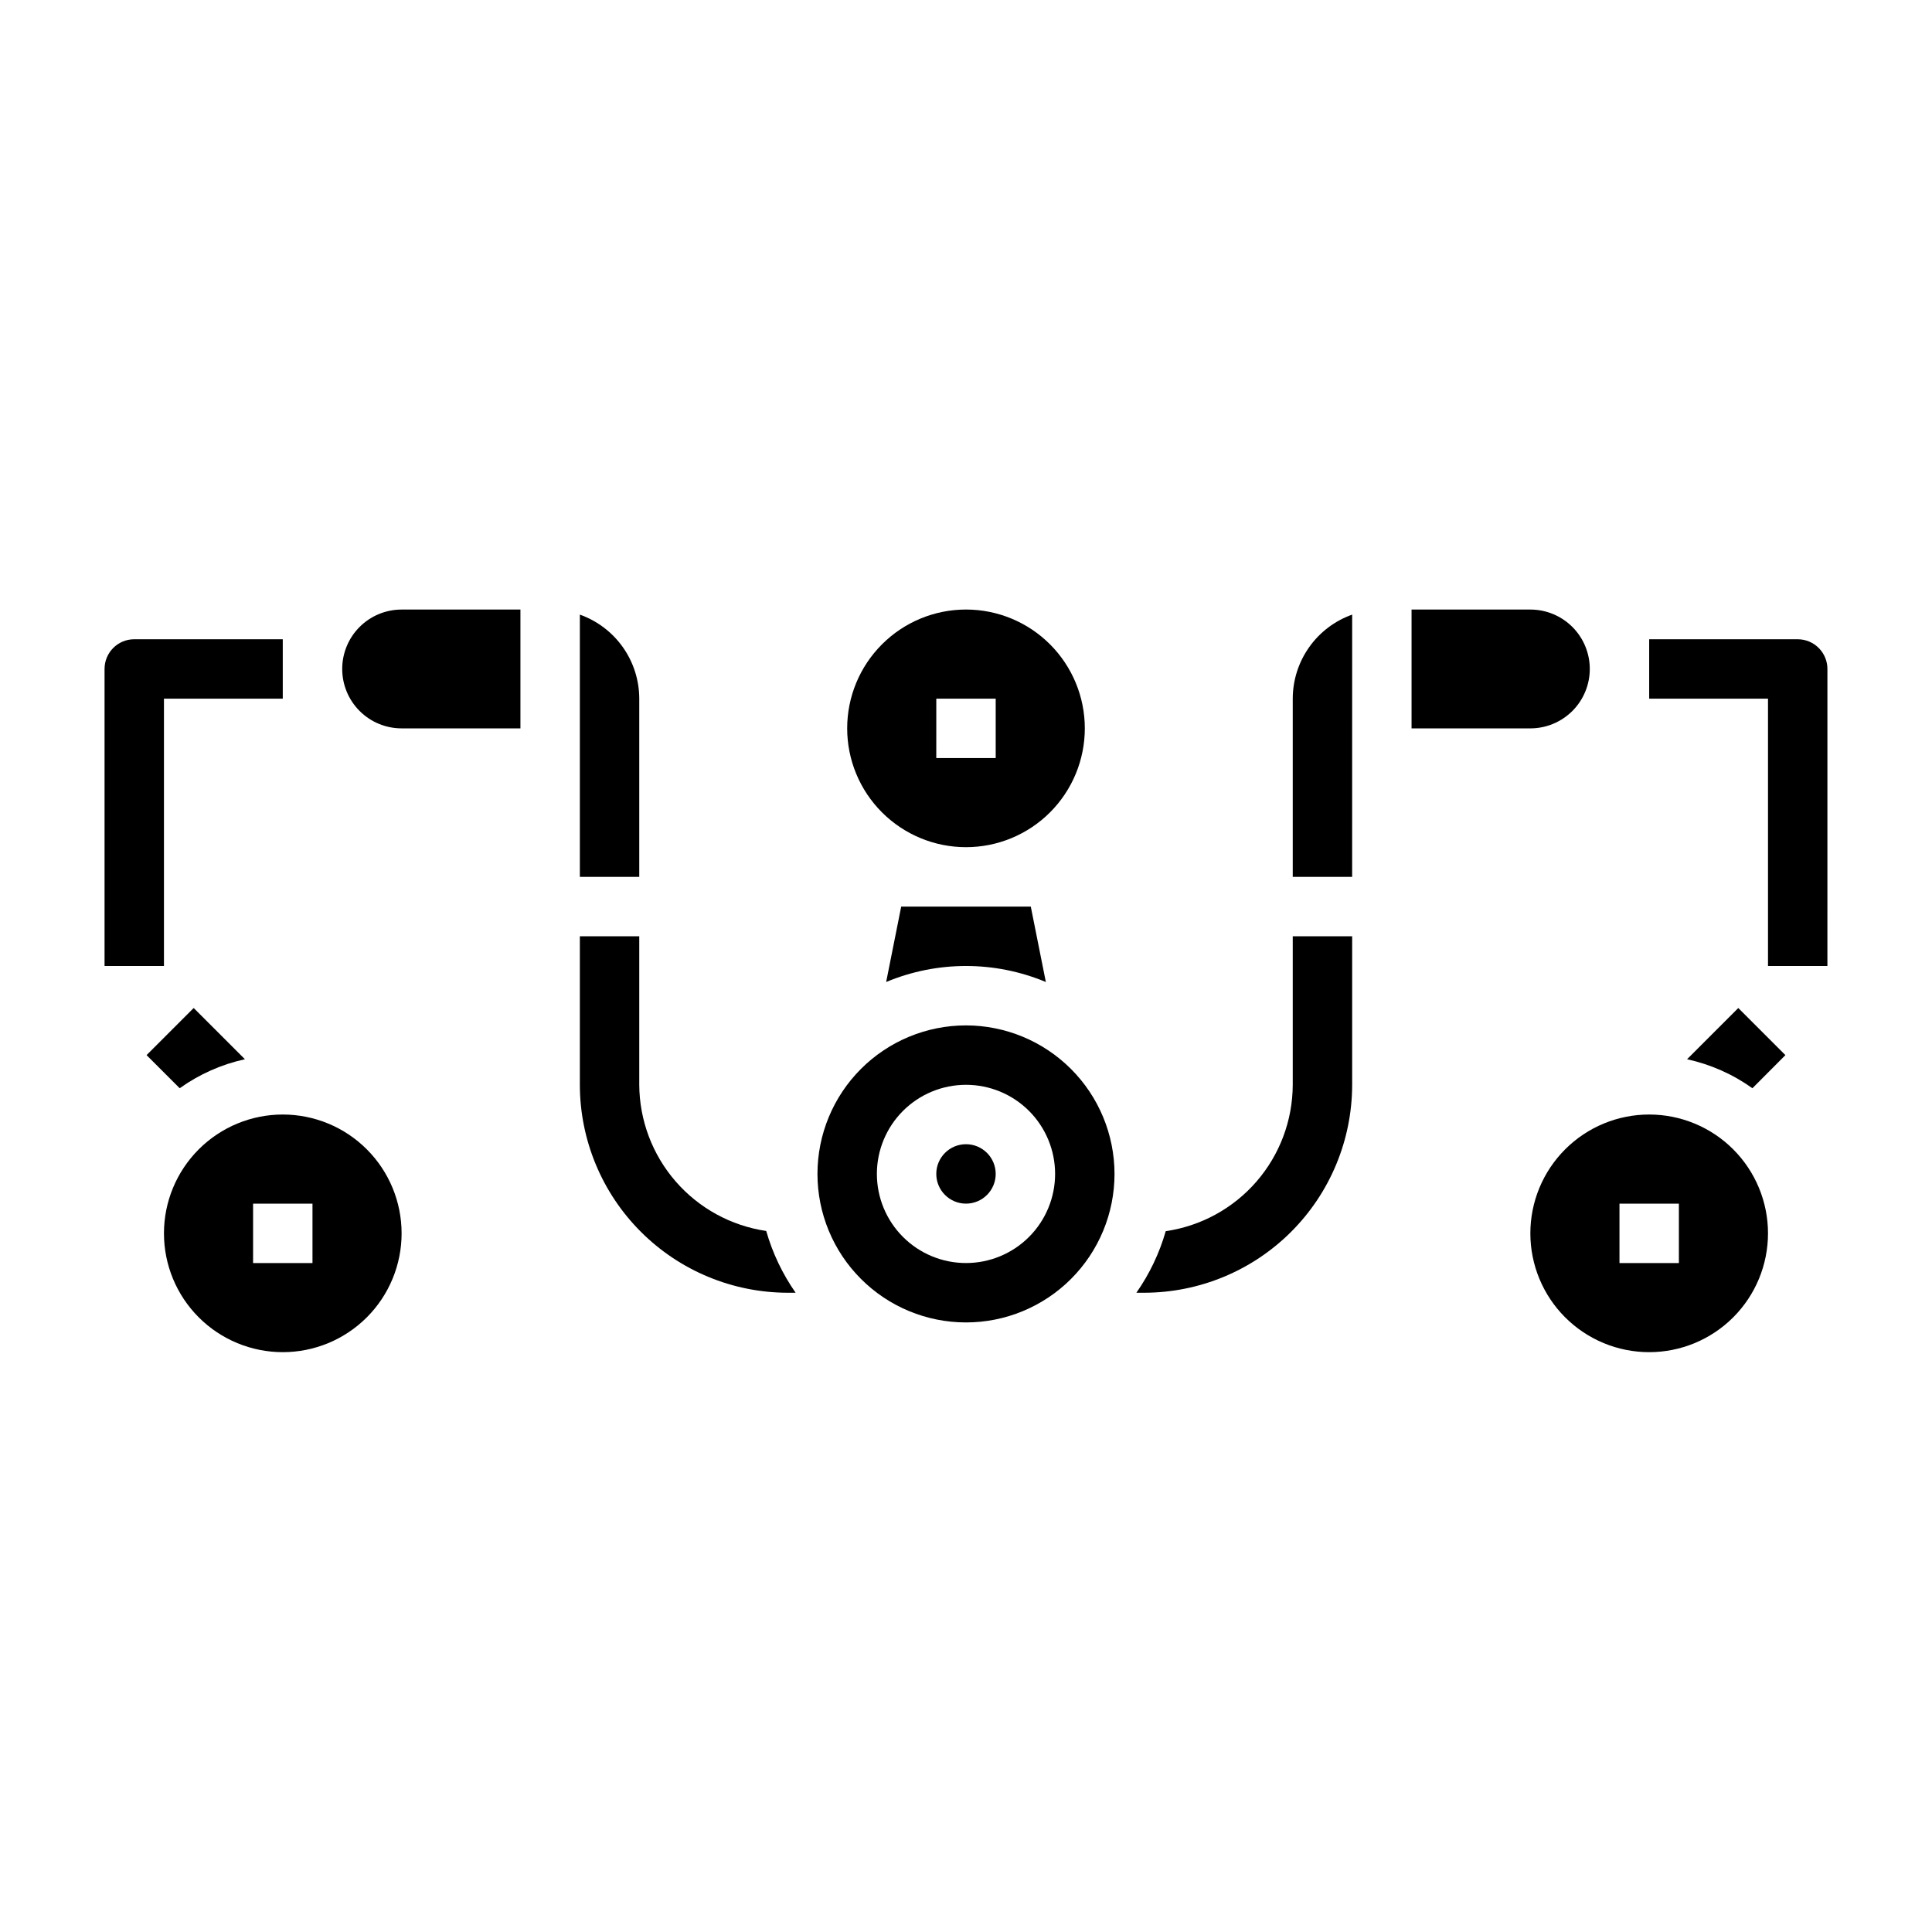
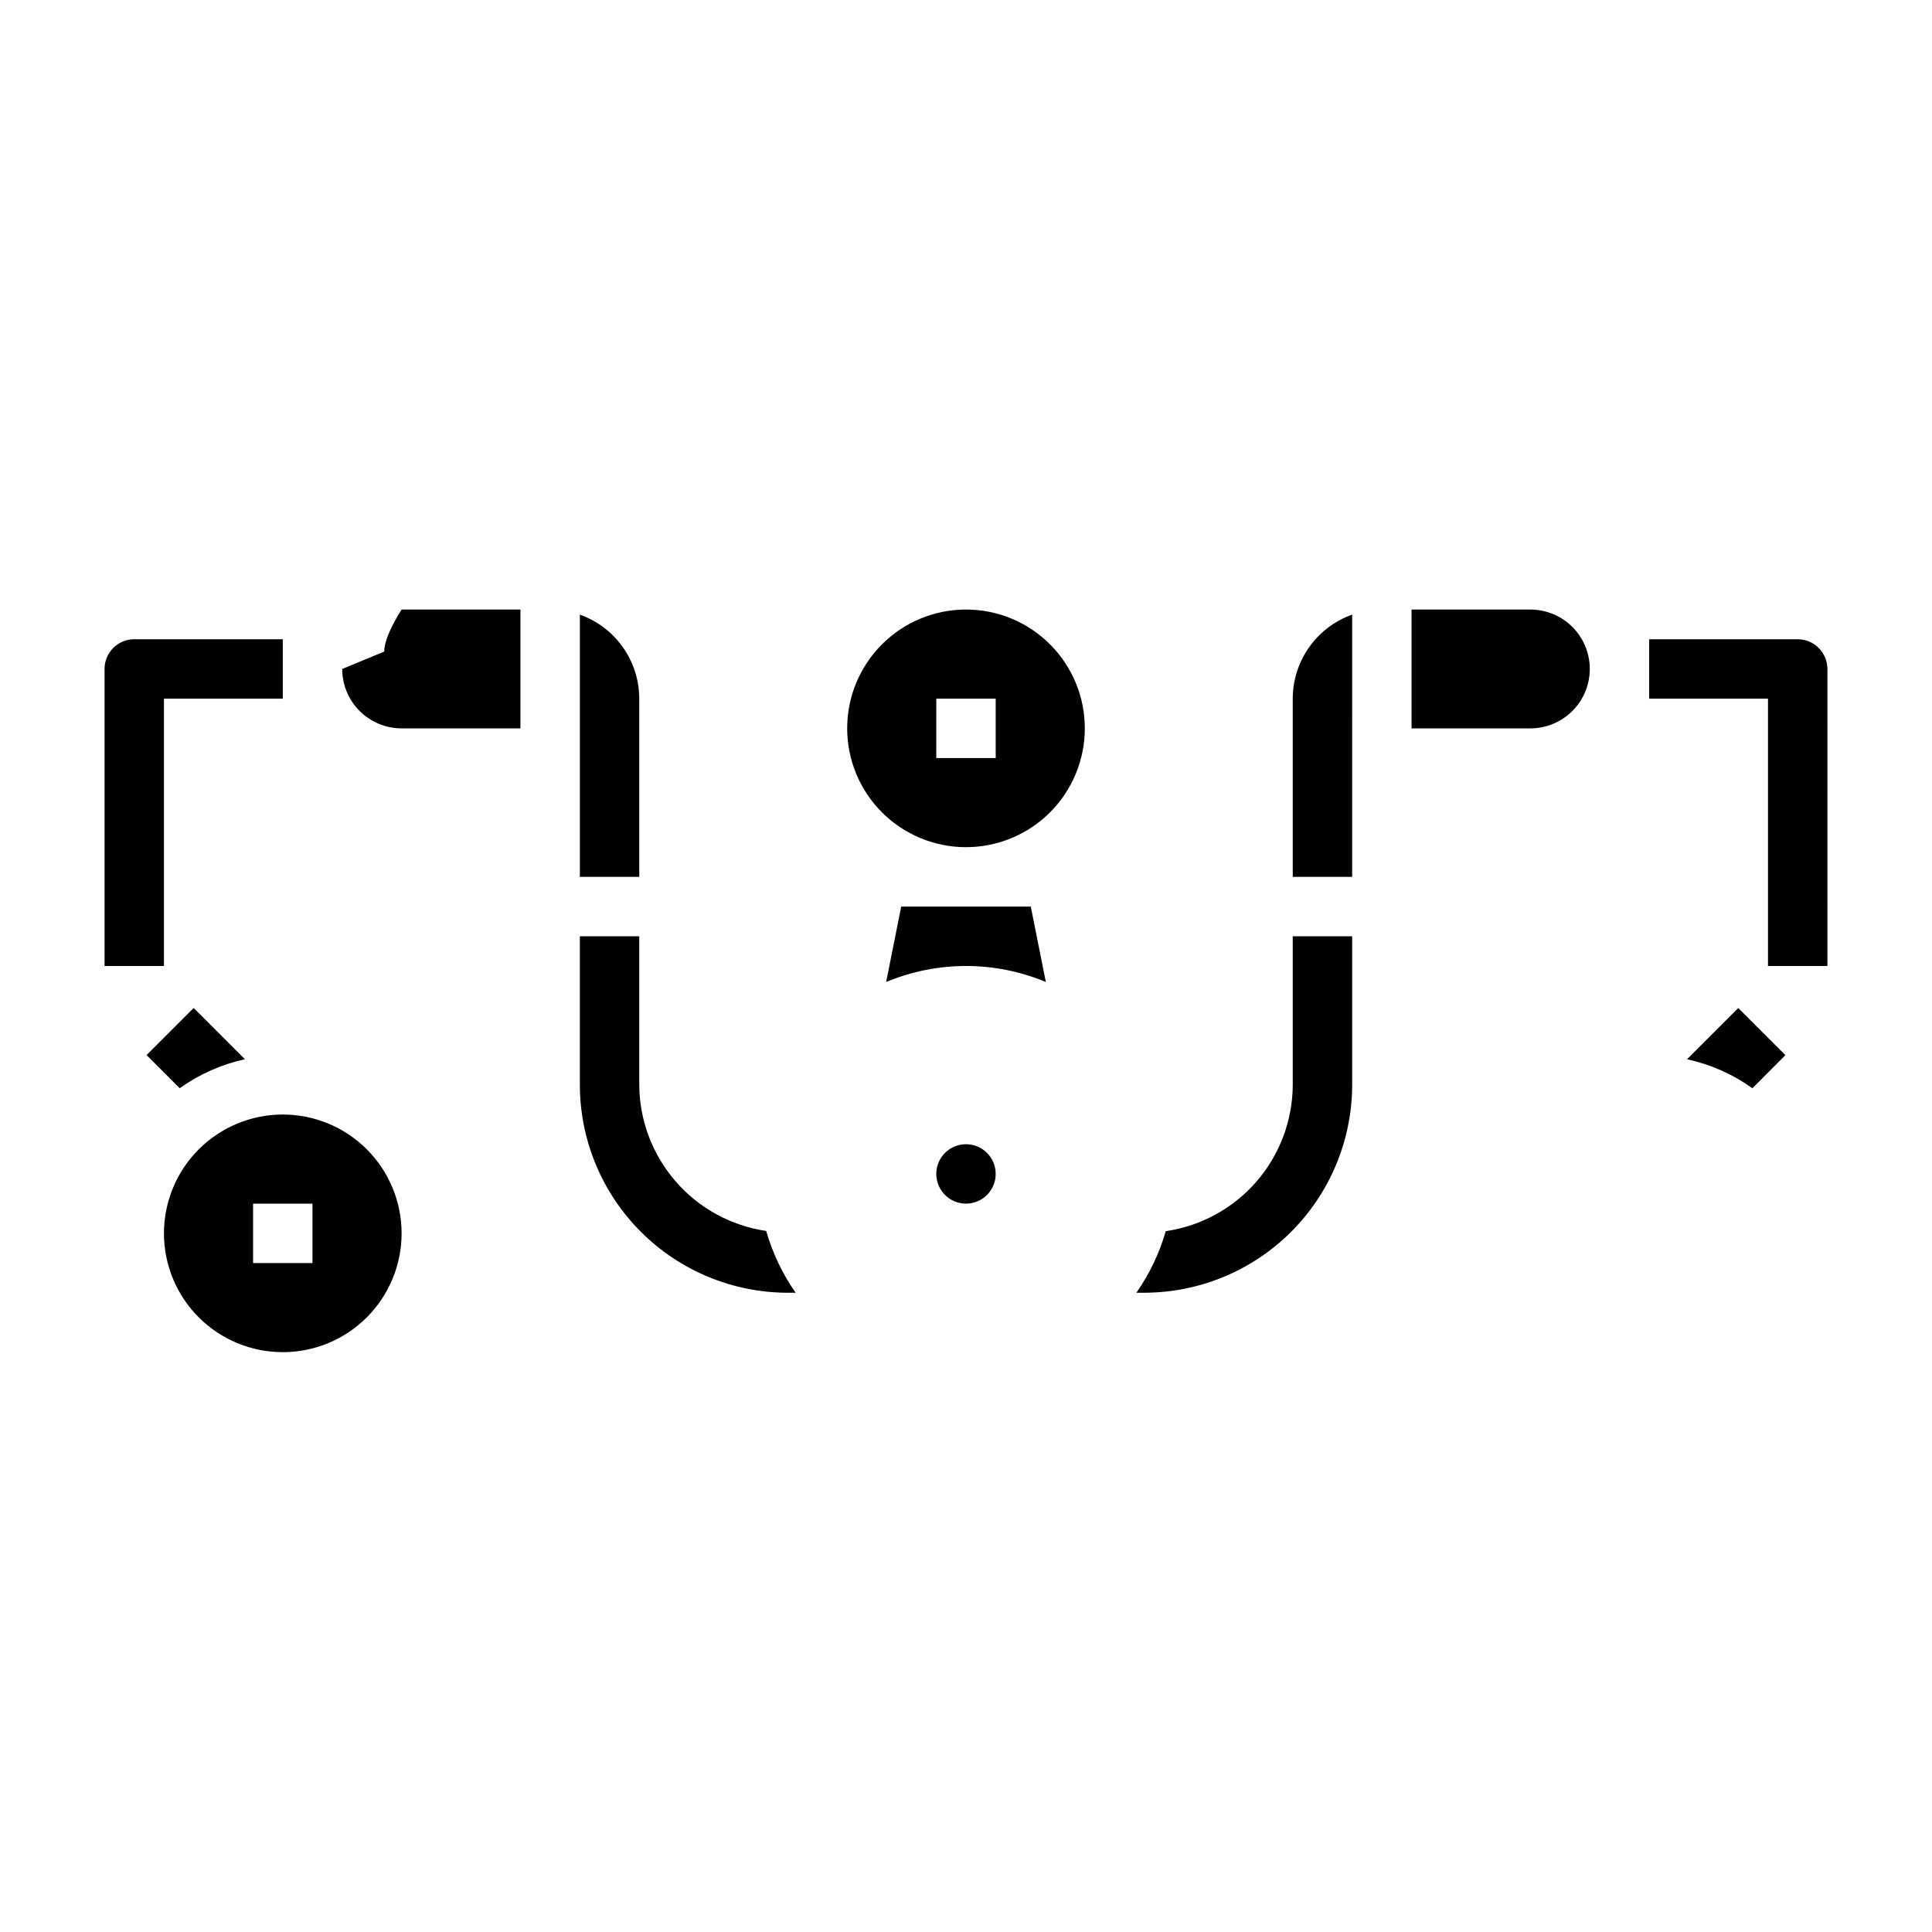
<svg xmlns="http://www.w3.org/2000/svg" fill="#000000" width="800px" height="800px" version="1.1" viewBox="144 144 512 512">
  <g>
    <path d="m218.94 439.36c-8.352 0-16.359 3.316-22.266 9.223s-9.223 13.914-9.223 22.266c0 8.352 3.316 16.359 9.223 22.266 5.906 5.902 13.914 9.223 22.266 9.223 8.352 0 16.359-3.32 22.266-9.223 5.906-5.906 9.223-13.914 9.223-22.266 0-8.352-3.316-16.359-9.223-22.266s-13.914-9.223-22.266-9.223zm7.871 39.359h-15.742v-15.742h15.742z" />
-     <path d="m234.69 321.28c0 4.176 1.656 8.18 4.609 11.133s6.957 4.613 11.133 4.613h31.488v-31.488h-31.488c-4.176 0-8.18 1.656-11.133 4.609s-4.609 6.957-4.609 11.133z" />
+     <path d="m234.69 321.28c0 4.176 1.656 8.18 4.609 11.133s6.957 4.613 11.133 4.613h31.488v-31.488h-31.488s-4.609 6.957-4.609 11.133z" />
    <path d="m208.91 424.71-13.582-13.578-12.484 12.484 8.777 8.777c5.184-3.707 11.062-6.32 17.289-7.684z" />
    <path d="m313.41 431.49v-39.363h-15.742v39.363c0.016 14.605 5.828 28.613 16.16 38.941 10.328 10.332 24.332 16.141 38.941 16.16h2.078c-3.484-4.988-6.117-10.523-7.793-16.371-9.312-1.367-17.828-6.027-24-13.133-6.172-7.106-9.594-16.188-9.645-25.598z" />
    <path d="m591.09 424.71c6.234 1.359 12.125 3.973 17.316 7.684l8.746-8.777-12.484-12.484z" />
    <path d="m313.41 329.15c-0.008-4.883-1.523-9.641-4.34-13.629-2.82-3.988-6.805-7.004-11.402-8.641v69.504h15.742z" />
    <path d="m400 368.51c8.352 0 16.359-3.32 22.266-9.223 5.902-5.906 9.223-13.914 9.223-22.266 0-8.352-3.32-16.363-9.223-22.266-5.906-5.906-13.914-9.223-22.266-9.223s-16.363 3.316-22.266 9.223c-5.906 5.902-9.223 13.914-9.223 22.266 0 8.352 3.316 16.359 9.223 22.266 5.902 5.902 13.914 9.223 22.266 9.223zm-7.871-39.359h15.742v15.742h-15.746z" />
    <path d="m378.84 404.24c13.539-5.656 28.777-5.656 42.32 0l-3.992-19.988h-34.34z" />
    <path d="m565.31 321.28c0-4.176-1.66-8.18-4.613-11.133s-6.957-4.609-11.133-4.609h-31.488v31.488h31.488c4.176 0 8.18-1.66 11.133-4.613s4.613-6.957 4.613-11.133z" />
    <path d="m486.59 431.49c-0.027 9.426-3.441 18.527-9.621 25.648-6.18 7.117-14.711 11.781-24.039 13.137-1.672 5.832-4.301 11.348-7.777 16.316h2.078c14.609-0.02 28.613-5.828 38.945-16.16 10.328-10.328 16.141-24.336 16.16-38.941v-39.363h-15.746z" />
    <path d="m407.87 455.1c0 4.348-3.523 7.875-7.871 7.875s-7.875-3.527-7.875-7.875c0-4.348 3.527-7.871 7.875-7.871s7.871 3.523 7.871 7.871" />
-     <path d="m581.05 439.36c-8.352 0-16.359 3.316-22.266 9.223s-9.223 13.914-9.223 22.266c0 8.352 3.316 16.359 9.223 22.266 5.906 5.902 13.914 9.223 22.266 9.223 8.352 0 16.359-3.32 22.266-9.223 5.906-5.906 9.223-13.914 9.223-22.266 0-8.352-3.316-16.359-9.223-22.266s-13.914-9.223-22.266-9.223zm7.871 39.359h-15.742v-15.742h15.742z" />
    <path d="m486.59 329.15v47.23h15.742l0.004-69.5c-4.602 1.637-8.586 4.652-11.402 8.641-2.82 3.988-4.336 8.746-4.344 13.629z" />
-     <path d="m400 415.74c-10.441 0-20.453 4.148-27.832 11.527-7.383 7.383-11.531 17.395-11.531 27.832 0 10.441 4.148 20.453 11.531 27.832 7.379 7.383 17.391 11.527 27.832 11.527 10.438 0 20.449-4.144 27.832-11.527 7.379-7.379 11.527-17.391 11.527-27.832-0.012-10.434-4.164-20.438-11.543-27.816s-17.383-11.531-27.816-11.543zm0 62.977c-6.266 0-12.273-2.488-16.699-6.918-4.43-4.43-6.918-10.434-6.918-16.699 0-6.262 2.488-12.27 6.918-16.699 4.426-4.426 10.434-6.914 16.699-6.914 6.262 0 12.27 2.488 16.699 6.914 4.426 4.43 6.914 10.438 6.914 16.699 0 6.266-2.488 12.27-6.914 16.699-4.43 4.43-10.438 6.918-16.699 6.918z" />
    <path d="m187.45 329.15h31.488v-15.742h-39.359c-4.348 0-7.871 3.523-7.871 7.871v78.723h15.742z" />
    <path d="m620.41 313.41h-39.359v15.742h31.488v70.848h15.742l0.004-78.719c0-2.086-0.832-4.09-2.309-5.566-1.477-1.477-3.477-2.305-5.566-2.305z" />
  </g>
</svg>